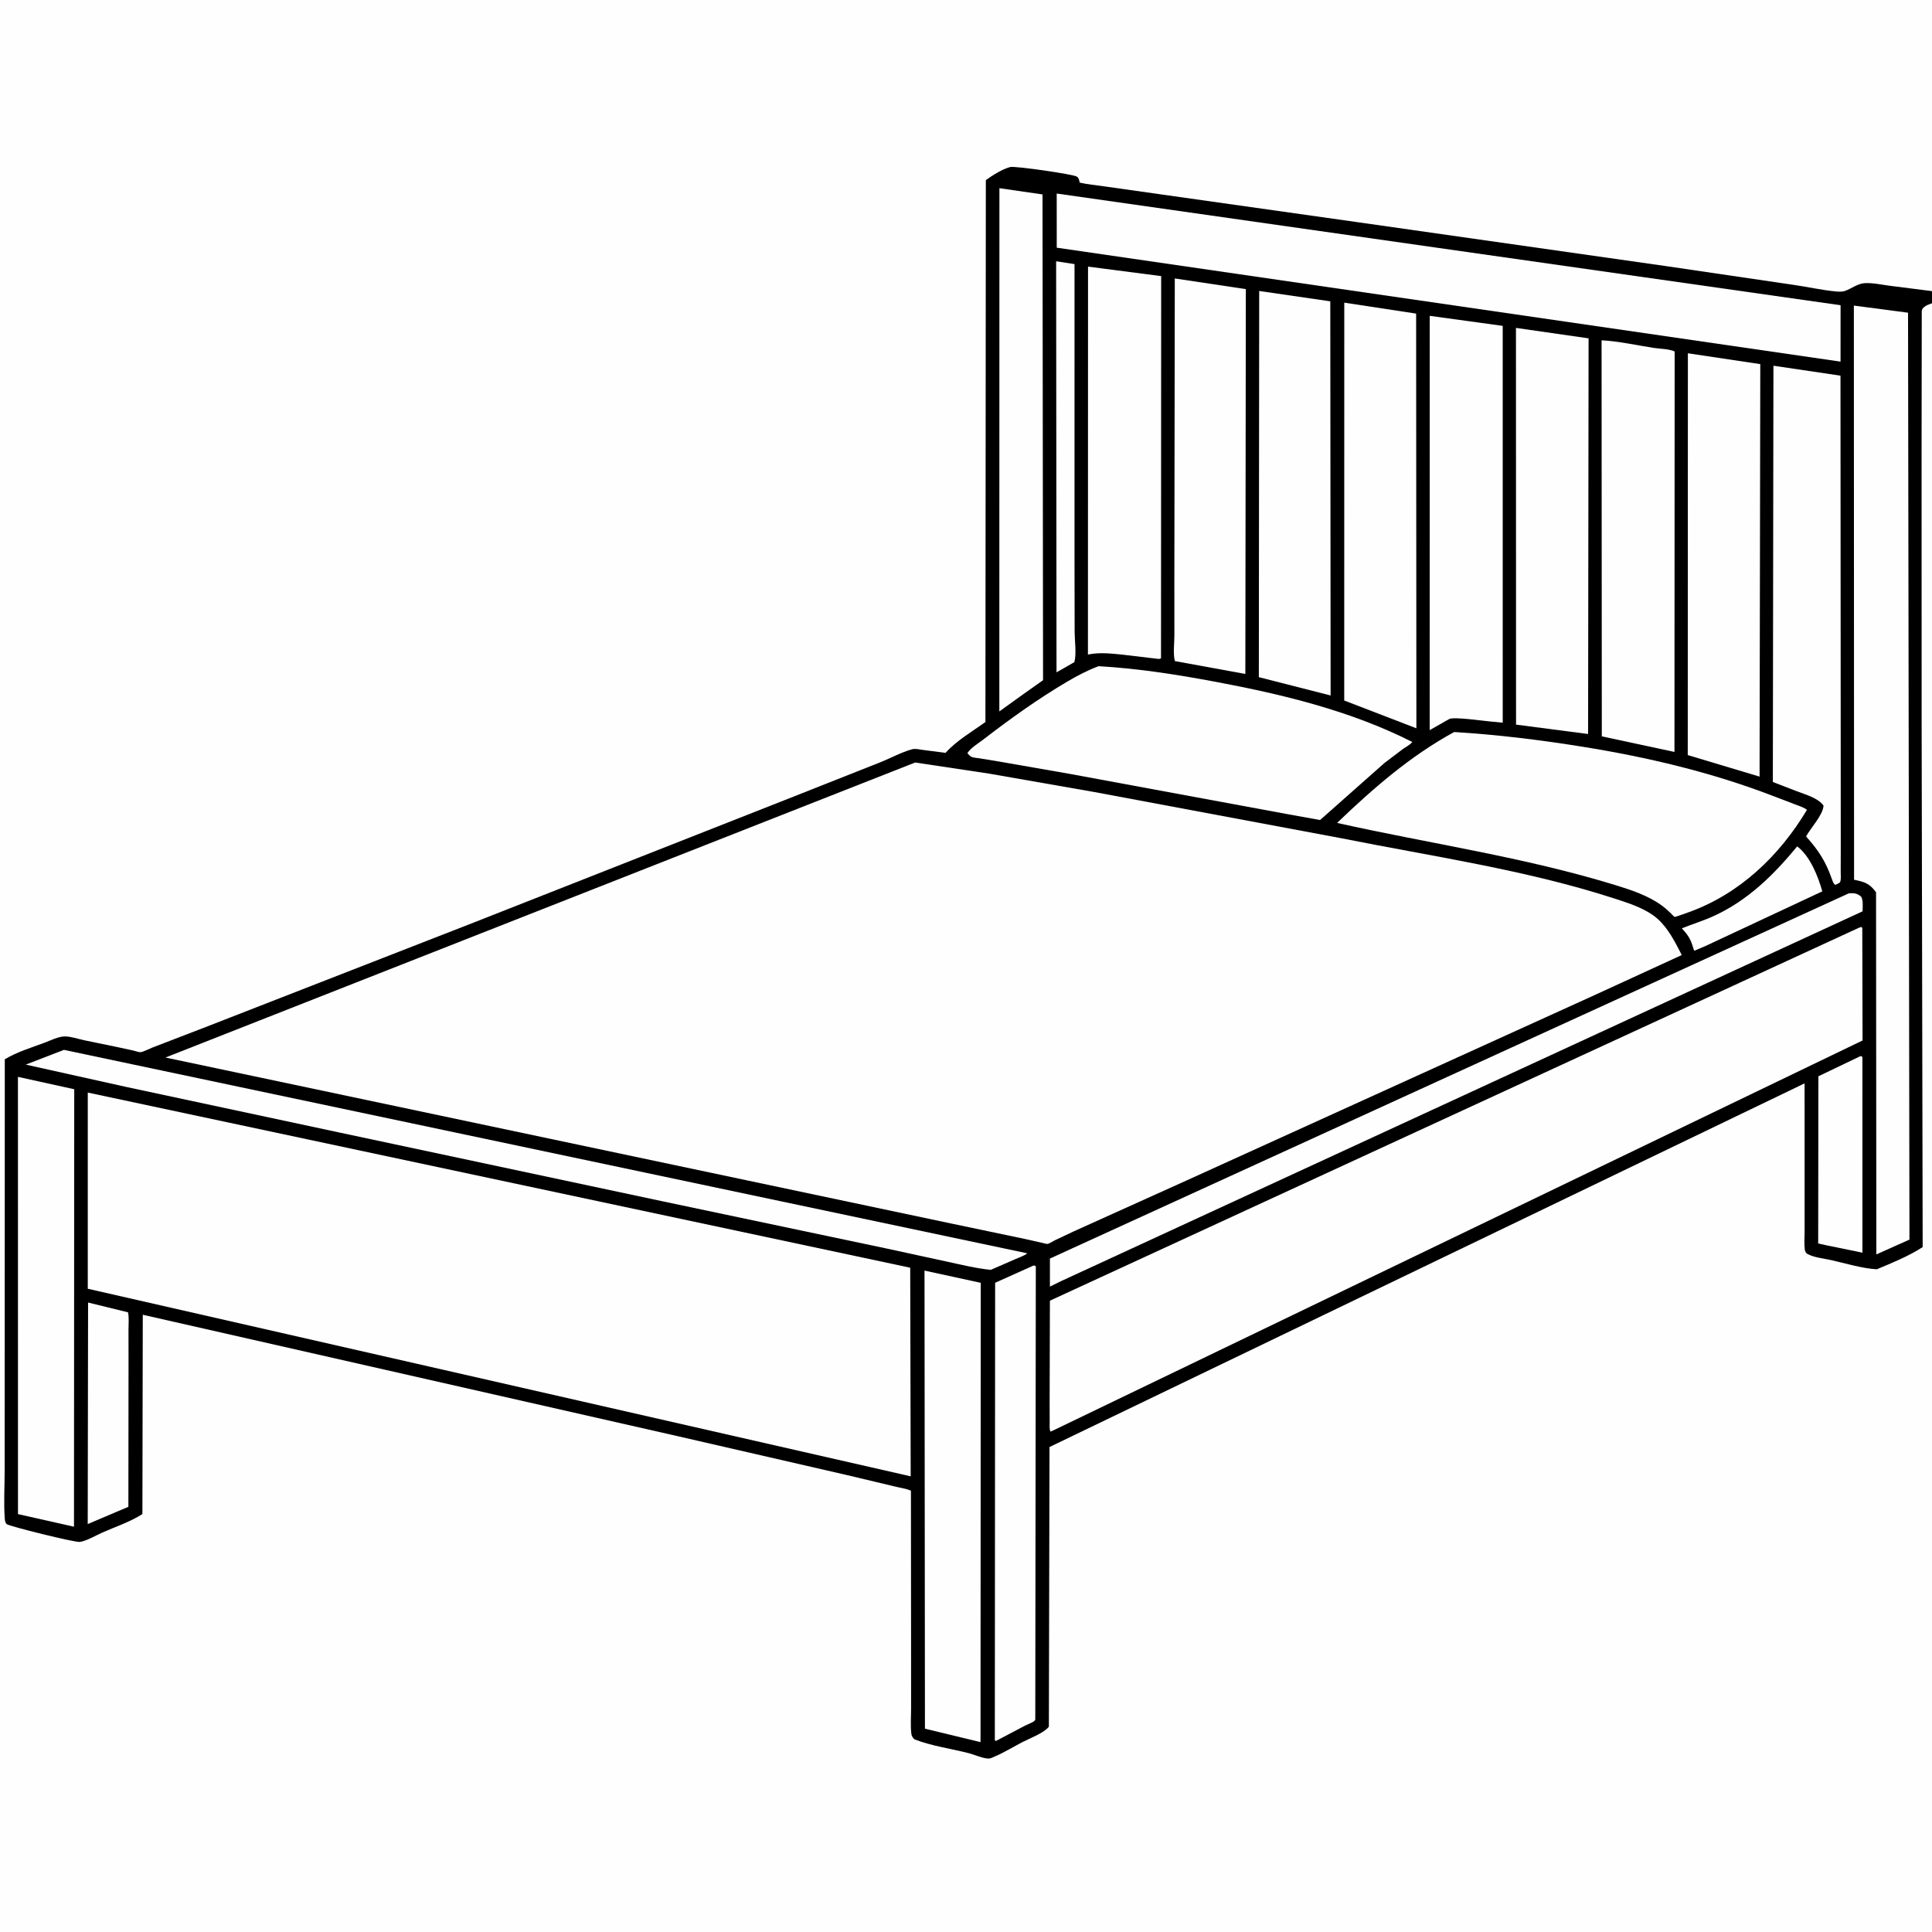
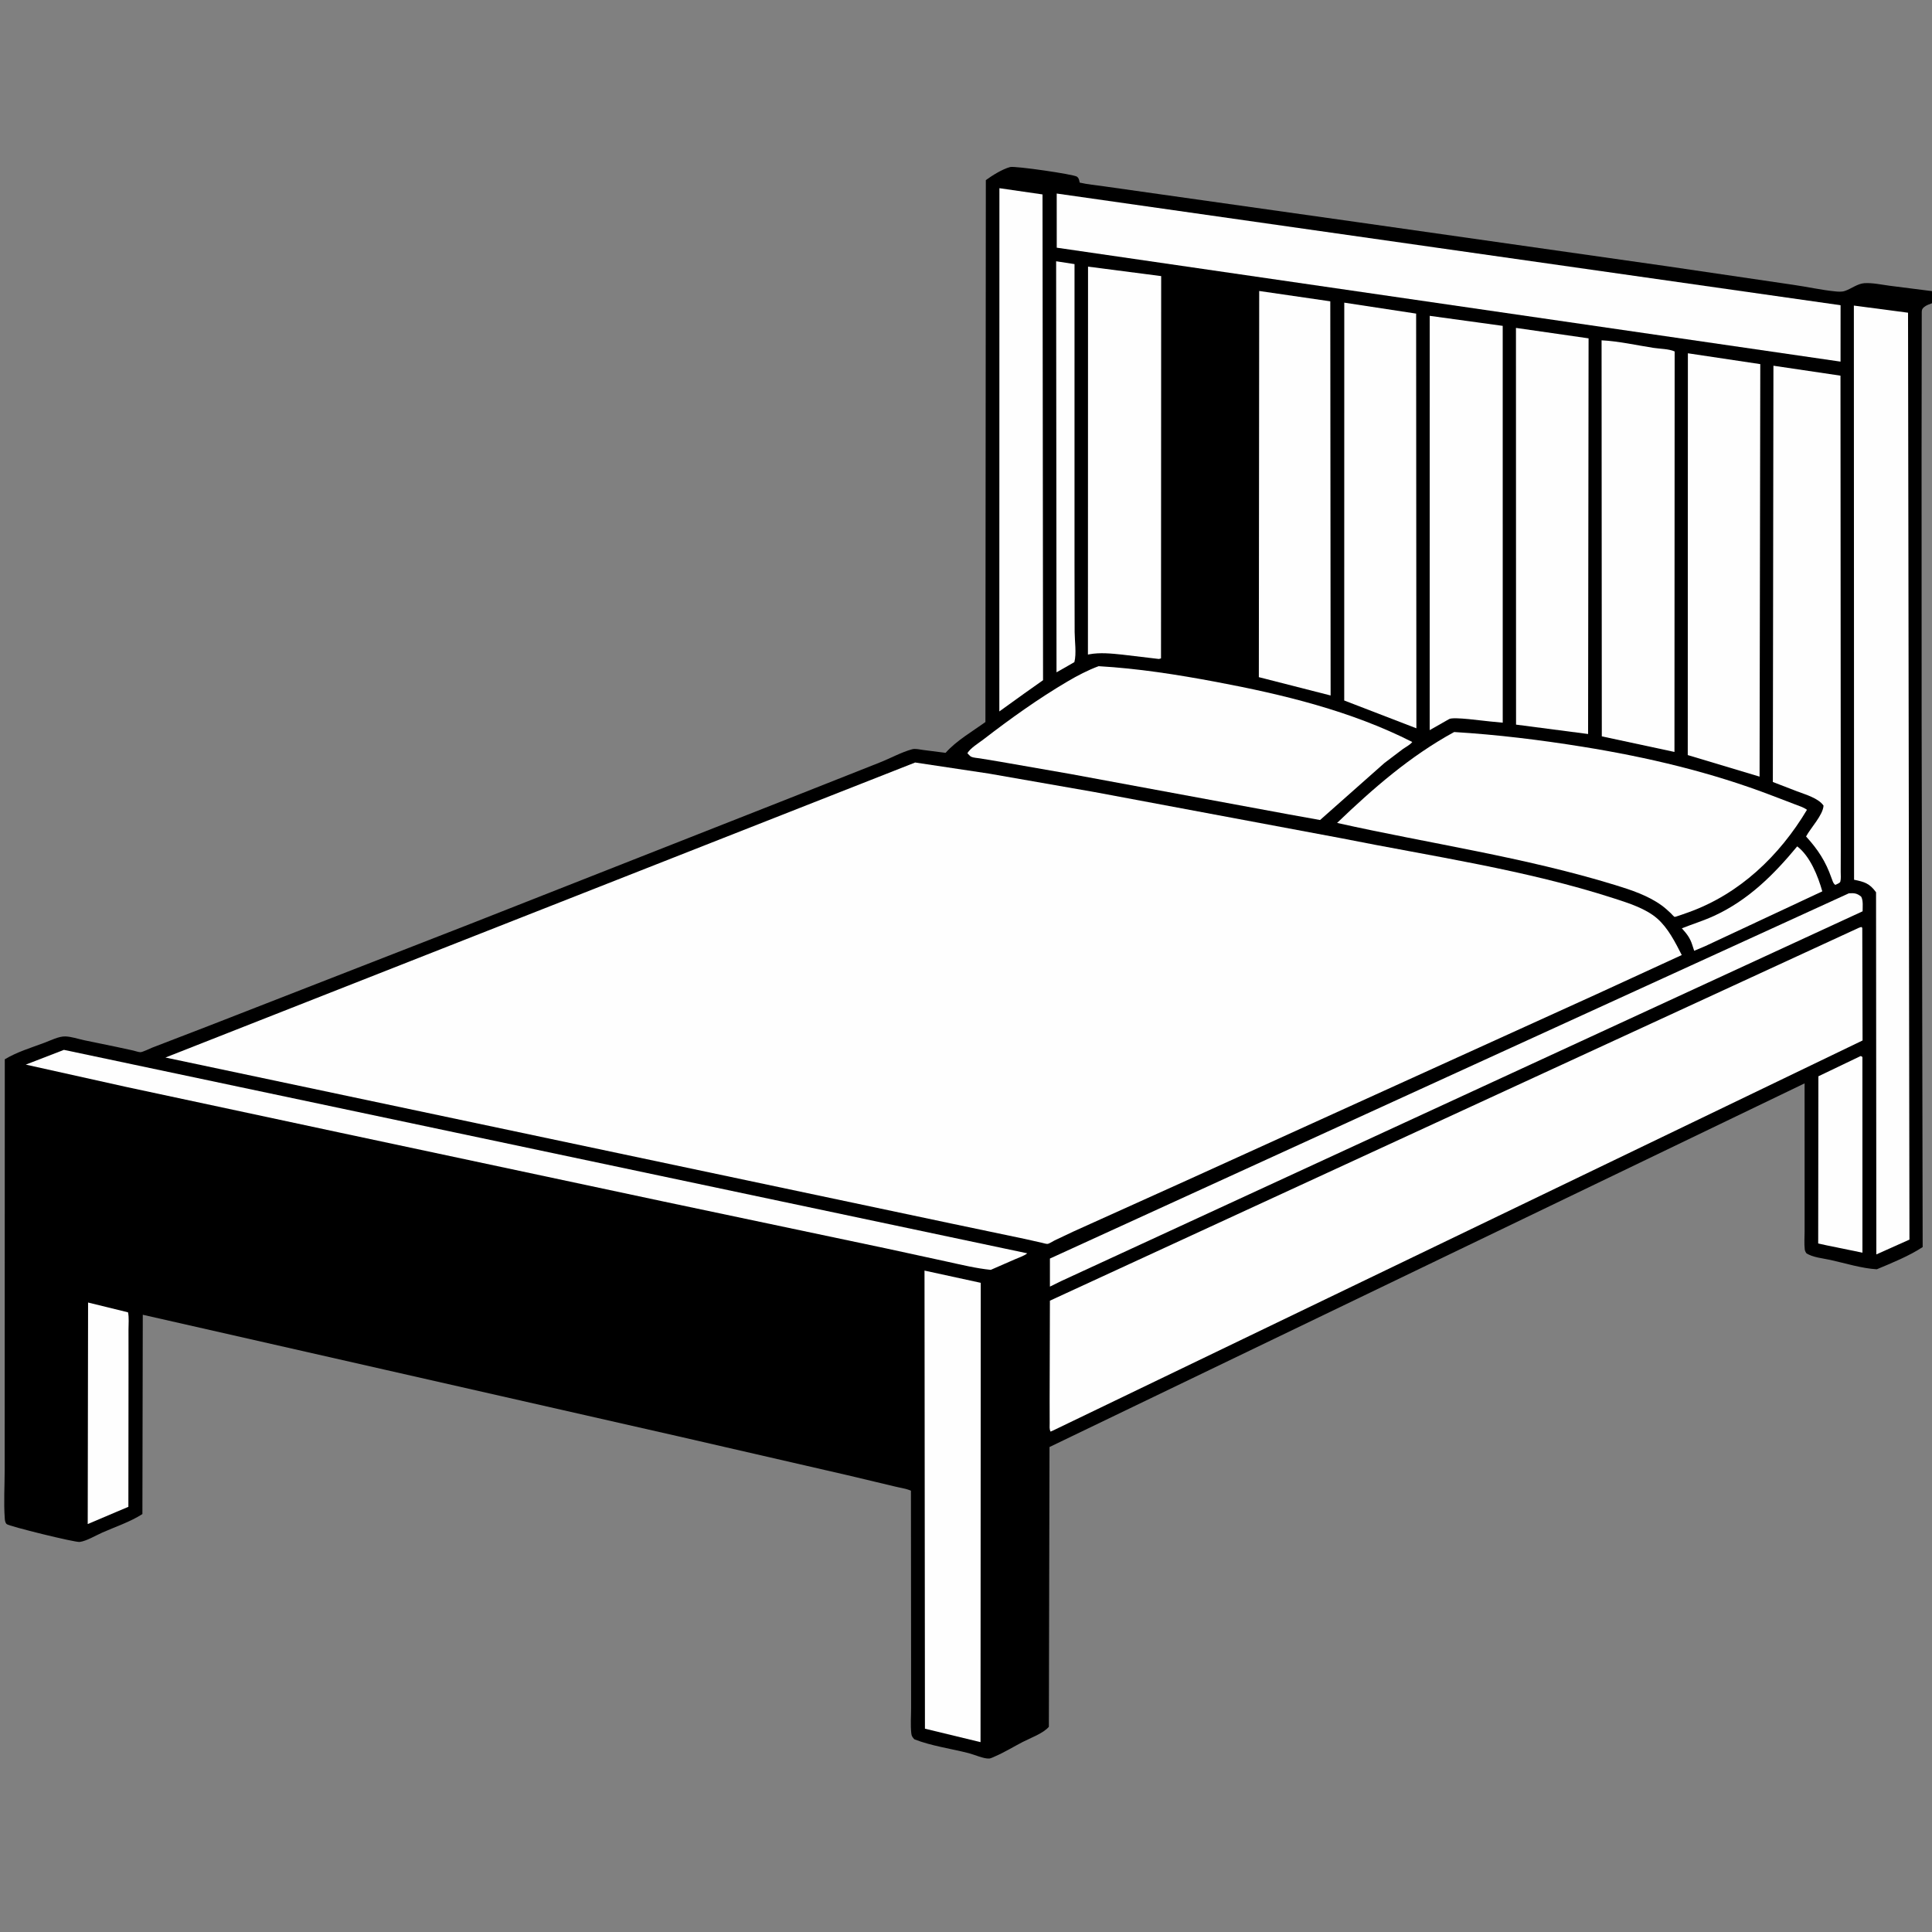
<svg xmlns="http://www.w3.org/2000/svg" version="1.1" style="display: block;" viewBox="0 0 2048 2048" width="1024" height="1024">
  <rect x="0" y="0" width="2048" height="2048" fill="#808080" stroke="none" />
-   <path transform="translate(0,0)" fill="rgb(254,254,254)" d="M 2048 321.443 L 2048 2048 L -0 2048 L -0 -0 L 2048 0 L 2048 308.599 L 2048 321.443 z" />
  <path transform="translate(0,0)" fill="rgb(0,0,0)" d="M 2048 321.443 C 2045.25 322.442 2041.9 323.587 2039.63 325.5 C 2037.87 326.98 2037.2 328.129 2037.14 330.43 L 2036.95 481.844 L 2037.02 768.847 L 2038.11 1321.94 C 2023.83 1331.38 2005.34 1338.85 1989.49 1345.49 C 1973.75 1344.6 1955.99 1339.08 1940.5 1335.63 C 1932.84 1333.92 1921.03 1332.88 1914.66 1328.34 C 1913.96 1327.05 1913.31 1325.98 1913.13 1324.5 C 1912.39 1318.38 1912.95 1311.53 1912.96 1305.35 L 1912.97 1270.11 L 1912.93 1148.42 L 1112.52 1533.9 L 1111.84 1830.46 C 1106 1837.45 1092.06 1842.43 1083.83 1846.7 C 1074.29 1851.66 1064.71 1857.56 1054.87 1861.79 C 1053.22 1862.5 1050.48 1863.93 1048.79 1864.1 C 1043.28 1864.66 1032.89 1859.99 1027.13 1858.5 C 1008.33 1853.63 987.177 1850.81 969.215 1843.71 C 967.223 1841.32 966.367 1840.64 966.002 1837.34 C 965.044 1828.68 965.795 1819.27 965.797 1810.52 L 965.778 1758.64 L 965.628 1580.18 C 960.416 1577.92 953.967 1577.11 948.446 1575.71 L 898.231 1563.74 L 718.604 1522.46 L 151.355 1393.7 L 150.955 1604.95 C 138.357 1613.14 122.097 1618.52 108.309 1624.65 C 101.641 1627.61 91.632 1633.59 84.485 1634.52 C 79.504 1635.17 9.456 1617.88 7.077 1615.61 C 5.441 1614.06 5.198 1611.68 5.042 1609.5 C 3.842 1592.74 4.951 1575.13 4.954 1558.28 L 4.988 1452.24 L 5.079 1122.89 C 18.057 1115.09 33.05 1110.62 47.198 1105.32 C 53.62 1102.92 62.416 1098.44 69.264 1098.65 C 75.474 1098.83 82.755 1101.27 88.873 1102.62 L 123.393 1109.74 L 141.221 1113.6 C 143.347 1114.09 146.689 1115.34 148.784 1115.36 C 151.223 1115.39 158.497 1111.61 161.3 1110.56 L 220.596 1087.72 L 498.596 979.341 L 831.923 848.101 L 932.148 808.45 C 943.42 804.047 955.266 797.445 966.829 794.256 C 970.229 793.319 974.926 794.495 978.365 794.967 L 1002.38 798.04 C 1013.5 785.33 1030.9 775.257 1044.59 765.374 L 1045.03 190.923 C 1051.9 185.926 1062.6 179.219 1070.84 177.07 C 1075.91 175.749 1137.93 184.686 1141.63 187.272 C 1143.4 188.508 1143.84 190.408 1144.29 192.454 L 1144.5 193.556 C 1152.97 195.552 1161.73 196.215 1170.34 197.513 L 1232.98 206.383 L 1436.67 235.18 L 1766.78 282.188 L 1900.66 301.874 C 1915.43 303.968 1930.36 307.379 1945.14 308.859 C 1948.49 309.196 1952.29 309.531 1955.53 308.452 C 1962.44 306.149 1969.03 300.627 1976.42 300.173 C 1984.96 299.648 1994.55 301.764 2003.06 302.899 L 2048 308.599 L 2048 321.443 z" />
  <path transform="translate(0,0)" fill="rgb(254,254,254)" d="M 1905.12 897.183 C 1918.85 907.666 1927.16 928.78 1931.72 944.869 L 1807.56 1002.96 L 1795.9 1007.88 L 1793.83 1001.5 C 1791.43 994.044 1788.03 989.846 1782.83 984.041 C 1794.16 979.583 1805.9 975.933 1816.97 970.85 C 1853.09 954.267 1880.22 927.324 1905.12 897.183 z" />
  <path transform="translate(0,0)" fill="rgb(254,254,254)" d="M 1119.55 276.96 L 1139.04 279.958 L 1139.03 596.368 L 1139.17 669.987 C 1139.21 679.499 1141.24 692.889 1138.89 701.854 L 1131.65 706.042 L 1119.95 712.697 L 1119.55 276.96 z" />
  <path transform="translate(0,0)" fill="rgb(254,254,254)" d="M 1972.24 1119.5 C 1973.49 1119.7 1972.79 1119.47 1974.23 1120.5 L 1974.26 1327.89 L 1936.3 1320.11 L 1927.36 1318.13 L 1927.57 1140.91 L 1972.24 1119.5 z" />
  <path transform="translate(0,0)" fill="rgb(254,254,254)" d="M 93.367 1380.73 L 135.709 1391.12 C 136.918 1396.76 136.205 1403.5 136.215 1409.28 L 136.249 1446.06 L 136.091 1597.3 L 122.338 1603.11 L 92.99 1615.57 L 93.367 1380.73 z" />
-   <path transform="translate(0,0)" fill="rgb(254,254,254)" d="M 1095.63 1341.5 C 1097.24 1341.58 1096.41 1341.34 1098.01 1342.5 L 1097.44 1822.67 C 1097.32 1823.19 1097.07 1823.7 1096.7 1824.07 C 1094.84 1825.93 1088.99 1828 1086.49 1829.28 L 1055.75 1845.5 L 1054.56 1844.74 L 1054.88 1359.79 L 1095.63 1341.5 z" />
  <path transform="translate(0,0)" fill="rgb(254,254,254)" d="M 1959.87 946.951 C 1965.54 946.602 1968.43 946.814 1972.92 950.5 C 1975.26 954.653 1974.42 961.294 1974.45 966.014 L 1125.05 1357.92 L 1112.96 1363.87 L 1112.96 1334.12 L 1959.87 946.951 z" />
  <path transform="translate(0,0)" fill="rgb(254,254,254)" d="M 1059.42 199.49 L 1105.11 206.099 L 1105.68 721.041 L 1085.95 734.994 L 1059.33 754.152 L 1059.42 199.49 z" />
  <path transform="translate(0,0)" fill="rgb(254,254,254)" d="M 67.75 1112.9 L 1088.94 1328.57 C 1085.47 1331.41 1080.11 1333.01 1076 1334.86 L 1050.27 1346.1 C 1034.8 1344.54 1019.46 1340.78 1004.28 1337.47 L 939.186 1323.34 L 702.948 1273.56 L 360.172 1200.6 L 134.33 1152.31 L 27.318 1128.53 L 67.75 1112.9 z" />
-   <path transform="translate(0,0)" fill="rgb(254,254,254)" d="M 19.025 1141.52 L 78.695 1154.64 L 78.425 1618.39 L 19.064 1605.01 L 19.025 1141.52 z" />
  <path transform="translate(0,0)" fill="rgb(254,254,254)" d="M 980.017 1346.88 L 1039.63 1359.84 L 1039.4 1846.74 L 980.475 1832.48 L 980.017 1346.88 z" />
-   <path transform="translate(0,0)" fill="rgb(254,254,254)" d="M 1245.33 295.169 L 1320.64 306.48 L 1320.12 714.423 L 1245.41 700.768 C 1243.38 693.447 1244.89 681.617 1244.89 673.847 L 1244.87 609.122 L 1245.33 295.169 z" />
  <path transform="translate(0,0)" fill="rgb(254,254,254)" d="M 1334.8 308.453 L 1410.16 319.412 L 1410.51 737.238 L 1334.42 717.81 L 1334.8 308.453 z" />
  <path transform="translate(0,0)" fill="rgb(254,254,254)" d="M 1153.36 282.63 L 1230.89 292.68 L 1230.72 697.902 L 1228.5 698.544 L 1189.54 693.919 C 1178.15 692.756 1166.17 691.481 1154.84 693.56 L 1153.25 693.877 L 1153.36 282.63 z" />
  <path transform="translate(0,0)" fill="rgb(254,254,254)" d="M 1606.98 347.592 L 1683.96 358.666 L 1683.45 778.085 L 1607.08 768.127 L 1606.98 347.592 z" />
  <path transform="translate(0,0)" fill="rgb(254,254,254)" d="M 1697.73 360.75 C 1715.86 361.641 1734.91 366.005 1752.86 368.771 C 1759.48 369.793 1769.26 369.802 1775.2 372.561 L 1775 797.084 L 1697.98 780.565 L 1697.73 360.75 z" />
  <path transform="translate(0,0)" fill="rgb(254,254,254)" d="M 1424.99 320.821 L 1501.16 332.431 L 1501.43 772.033 L 1424.93 742.558 L 1424.99 320.821 z" />
  <path transform="translate(0,0)" fill="rgb(254,254,254)" d="M 1789.23 374.49 L 1865.97 385.981 L 1865.22 823.247 L 1789.09 800.411 L 1789.23 374.49 z" />
  <path transform="translate(0,0)" fill="rgb(254,254,254)" d="M 1515.56 334.8 L 1592.94 345.431 L 1592.96 766.067 L 1579.76 764.798 C 1572.14 764.208 1540.84 759.538 1536.13 762.255 L 1515.53 773.978 L 1515.56 334.8 z" />
  <path transform="translate(0,0)" fill="rgb(254,254,254)" d="M 1879.91 387.679 L 1950.99 398.216 L 1951.24 802.946 L 1951.29 899.972 L 1951.23 924.154 C 1951.22 927.397 1951.68 931.401 1950.83 934.538 C 1950.4 936.139 1946.99 937.259 1945.5 938.028 C 1943.08 936.358 1942.56 933.449 1941.46 930.76 C 1935.32 913.061 1927.05 900.504 1914.5 886.705 C 1919.4 877.549 1932.45 864.051 1933.02 854 C 1927.74 846.089 1913.38 842.062 1904.88 838.82 L 1879.29 828.946 L 1879.91 387.679 z" />
  <path transform="translate(0,0)" fill="rgb(254,254,254)" d="M 1164.59 706.179 C 1206.61 708.616 1247.67 715.06 1289 722.823 C 1359.97 736.153 1432.32 753.639 1497.05 786.53 C 1495.01 789.407 1490.25 791.779 1487.25 793.905 L 1467.5 808.865 L 1399.32 869.257 L 1365.87 863.224 L 1134.66 820.46 L 1060 807.426 L 1038.71 803.911 C 1036.1 803.481 1031.88 803.279 1029.5 802.186 C 1028.34 801.653 1026.52 799.457 1025.5 798.522 C 1028.11 793.334 1037.74 787.488 1042.58 783.751 C 1070.86 761.941 1100.84 740.476 1131.64 722.36 C 1142.25 716.116 1153.03 710.462 1164.59 706.179 z" />
  <path transform="translate(0,0)" fill="rgb(254,254,254)" d="M 1965.17 323.925 L 2022.6 331.489 L 2024.1 1314.05 L 2012.5 1319.22 L 1989 1329.74 L 1988.69 945.841 C 1981.78 936.324 1976.29 934.81 1965.39 932.559 L 1965.17 323.925 z" />
  <path transform="translate(0,0)" fill="rgb(254,254,254)" d="M 1120.16 205.155 L 1951.08 323.56 L 1951.05 383.341 L 1120.19 262.558 L 1120.16 205.155 z" />
  <path transform="translate(0,0)" fill="rgb(254,254,254)" d="M 1541.48 775.979 C 1587.09 778.746 1632.7 784.34 1677.79 791.606 C 1746.32 802.65 1814.06 818.607 1878.96 843.552 L 1902.69 852.621 C 1906.88 854.234 1911.88 855.75 1915.47 858.419 C 1886.28 907.274 1843.95 947.7 1789.92 967.064 C 1788.1 967.692 1775.74 972.213 1775.12 971.946 C 1774.23 971.556 1771.82 968.737 1770.96 967.922 C 1767.88 964.99 1764.74 962.177 1761.29 959.681 C 1746.88 949.276 1729.12 943.403 1712.3 938.232 C 1615.65 908.525 1515.77 894.314 1417.37 872.333 C 1455.46 835.799 1494.89 801.403 1541.48 775.979 z" />
  <path transform="translate(0,0)" fill="rgb(254,254,254)" d="M 1970.45 983.5 L 1973.01 982.631 L 1974.09 983.5 L 1974.39 1102.95 L 1116.09 1516.5 L 1113.67 1517.56 C 1112.2 1514.83 1112.71 1511.79 1112.7 1508.74 L 1112.65 1484.98 L 1112.95 1378.77 L 1970.45 983.5 z" />
-   <path transform="translate(0,0)" fill="rgb(254,254,254)" d="M 93.06 1158.17 L 964.86 1343.83 L 965.373 1564.97 L 93.04 1366.12 L 93.06 1158.17 z" />
  <path transform="translate(0,0)" fill="rgb(254,254,254)" d="M 970.108 808.292 L 1048.32 820.048 L 1160.25 839.621 L 1421.48 888.5 C 1518.17 907.842 1617.01 921.936 1711.09 952.382 C 1726.2 957.271 1744.5 963.014 1756.69 973.642 C 1768.24 983.714 1775.87 998.931 1782.74 1012.38 L 1692.98 1053.64 L 1257.3 1251.57 L 1138.14 1305.33 L 1117.88 1314.92 C 1115.89 1315.9 1112.41 1318.3 1110.47 1318.58 C 1109.15 1318.77 1105.81 1317.67 1104.31 1317.35 L 1086.19 1313.29 L 1008.22 1296.95 L 175.38 1121.02 L 970.108 808.292 z" />
</svg>